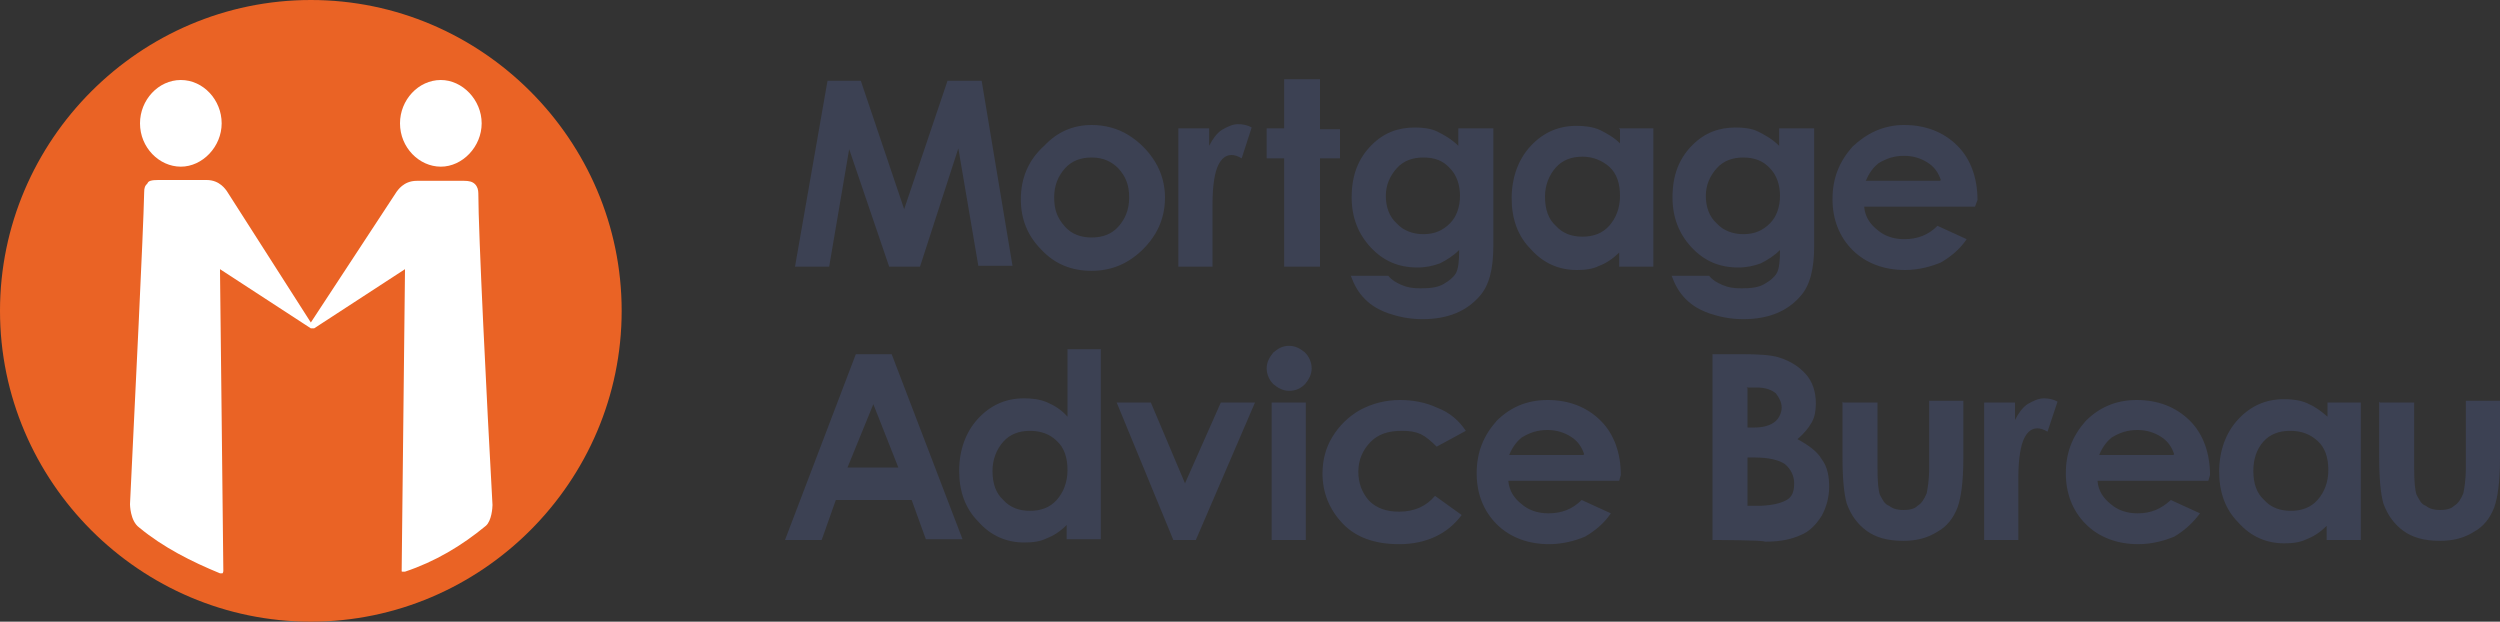
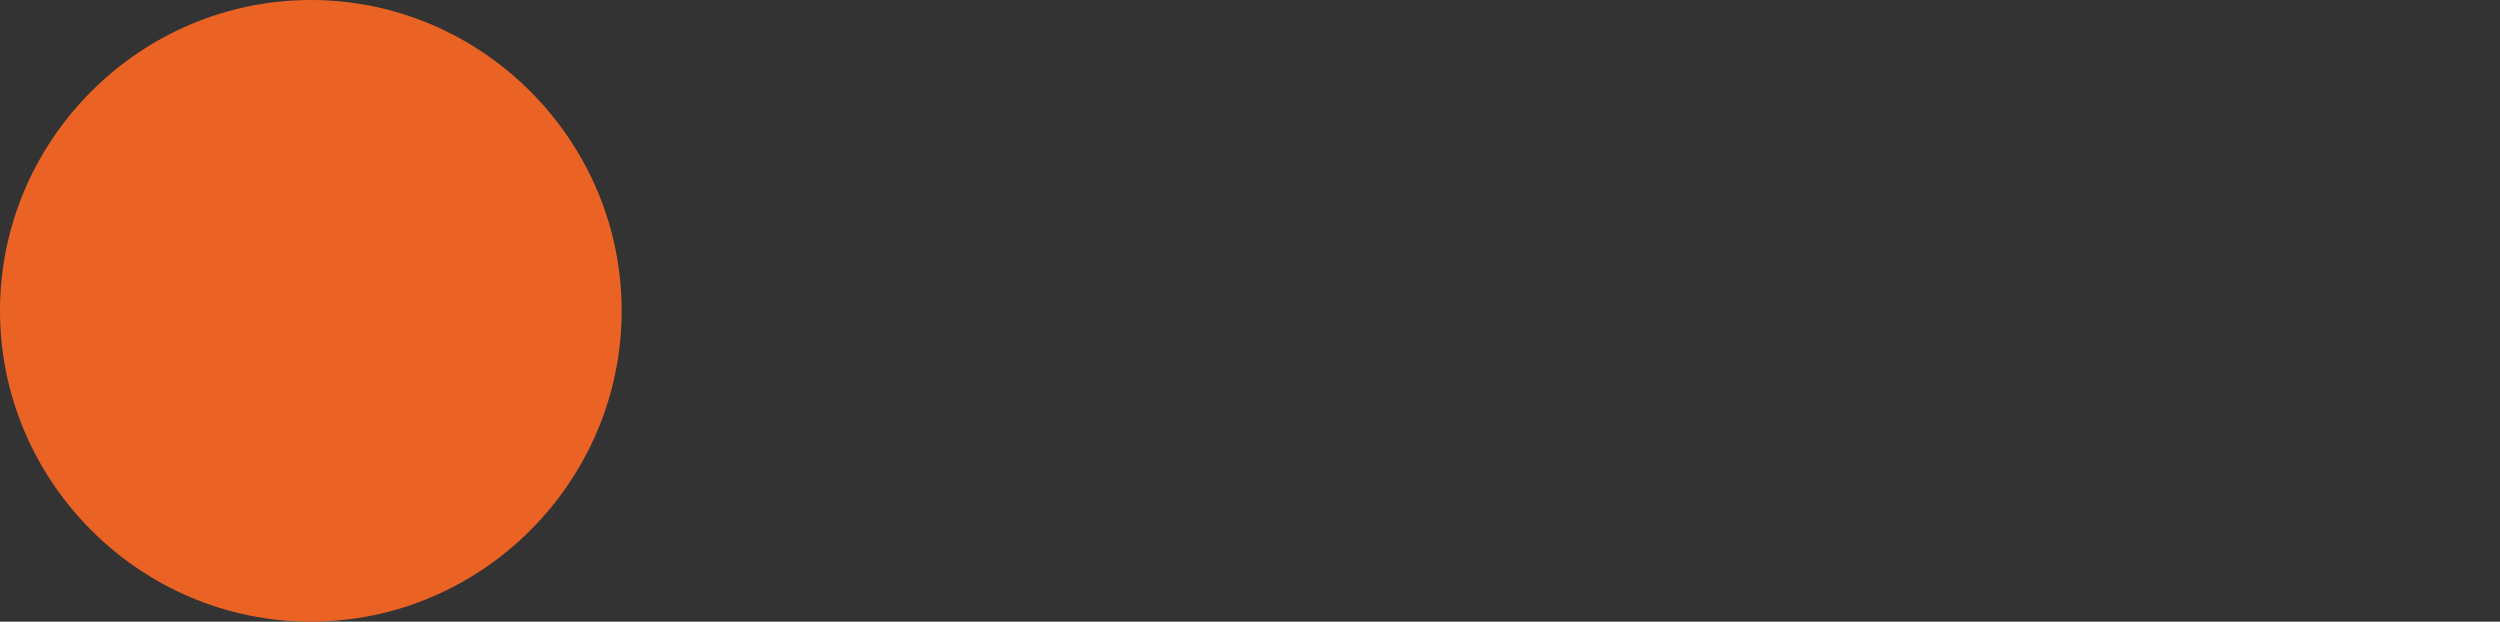
<svg xmlns="http://www.w3.org/2000/svg" version="1.1" id="Layer_1" x="0px" y="0px" viewBox="0 0 300 74.6" style="enable-background:new 0 0 300 74.6;" xml:space="preserve">
  <rect x="0" y="0" width="300" height="74.6" fill="#333333" stroke="none" />
  <style type="text/css">
	.st0{fill:#3C4153;}
	.st1{fill:#EA6325;}
	.st2{fill:#FFFFFF;}
</style>
  <g>
-     <path class="st0" d="M99.3,9.7h4l5.2,15.4l5.2-15.4h4.1l3.7,22.2h-4.1L115,17.8L110.4,32h-3.7l-4.8-14.1L99.5,32h-4.1L99.3,9.7z    M131,18.9c-1.3,0-2.4,0.4-3.2,1.3c-0.8,0.9-1.3,2-1.3,3.5c0,1.5,0.4,2.5,1.3,3.5c0.8,0.9,1.9,1.3,3.2,1.3s2.4-0.4,3.2-1.3   c0.8-0.9,1.3-2,1.3-3.5s-0.4-2.5-1.3-3.5C133.4,19.4,132.4,18.9,131,18.9 M131,15c1.6,0,3.1,0.4,4.4,1.2s2.4,1.9,3.2,3.2   s1.2,2.8,1.2,4.3c0,1.6-0.4,3.1-1.2,4.4c-0.8,1.3-1.9,2.4-3.2,3.2c-1.3,0.8-2.8,1.2-4.4,1.2c-2.4,0-4.4-0.8-6-2.5   c-1.7-1.7-2.5-3.7-2.5-6.1c0-2.5,0.9-4.7,2.8-6.4C126.9,15.8,128.8,15,131,15 M141.5,15.4h3.6v2.1c0.4-0.8,0.9-1.5,1.5-1.9   c0.7-0.4,1.3-0.7,2-0.7c0.5,0,1.1,0.1,1.6,0.4L149,19c-0.5-0.3-0.9-0.4-1.2-0.4c-0.7,0-1.2,0.4-1.6,1.2c-0.4,0.8-0.7,2.3-0.7,4.7   V32h-4.1V15.4H141.5z M154.1,9.5h4.3v6h2.4V19h-2.4V32h-4.3V19h-2.1v-3.6h2.1V9.5z M170.8,18.9c-1.3,0-2.4,0.4-3.2,1.3   c-0.8,0.9-1.3,2-1.3,3.3c0,1.3,0.4,2.5,1.3,3.3c0.8,0.9,2,1.3,3.2,1.3c1.3,0,2.3-0.4,3.2-1.3c0.8-0.8,1.2-2,1.2-3.3   c0-1.3-0.4-2.5-1.2-3.3C173.2,19.3,172.2,18.9,170.8,18.9 M175.1,15.4h4.1v14.1c0,2.8-0.5,4.8-1.7,6.1c-1.5,1.7-3.7,2.7-6.8,2.7   c-1.6,0-2.9-0.3-4.1-0.7c-1.1-0.4-2-0.9-2.8-1.7c-0.8-0.8-1.3-1.7-1.7-2.8h4.5c0.4,0.5,0.9,0.8,1.6,1.1c0.7,0.3,1.3,0.4,2.3,0.4   c1.1,0,2-0.1,2.7-0.5c0.7-0.4,1.2-0.8,1.5-1.3c0.3-0.5,0.4-1.5,0.4-2.8c-0.7,0.7-1.5,1.2-2.3,1.6c-0.8,0.3-1.7,0.5-2.7,0.5   c-2.3,0-4.1-0.8-5.6-2.4c-1.5-1.6-2.3-3.6-2.3-6c0-2.7,0.8-4.7,2.4-6.3c1.5-1.5,3.2-2.1,5.2-2.1c0.9,0,1.9,0.1,2.7,0.5   c0.8,0.4,1.7,0.9,2.5,1.7v-2.1H175.1z M189.9,18.8c-1.3,0-2.4,0.4-3.2,1.3c-0.8,0.9-1.3,2.1-1.3,3.5c0,1.5,0.4,2.7,1.3,3.5   c0.8,0.9,1.9,1.3,3.2,1.3s2.4-0.4,3.2-1.3c0.8-0.9,1.3-2.1,1.3-3.6s-0.4-2.7-1.3-3.5C192.3,19.3,191.2,18.8,189.9,18.8 M194.3,15.4   h4.1V32h-4.1v-1.7c-0.8,0.8-1.6,1.3-2.4,1.6c-0.8,0.4-1.7,0.5-2.7,0.5c-2.1,0-4-0.8-5.5-2.5c-1.6-1.6-2.3-3.7-2.3-6.1   c0-2.5,0.8-4.7,2.3-6.3c1.5-1.6,3.3-2.4,5.5-2.4c0.9,0,1.9,0.1,2.8,0.5c0.8,0.4,1.7,0.9,2.4,1.6v-1.7H194.3z M209.2,18.9   c-1.3,0-2.4,0.4-3.2,1.3c-0.8,0.9-1.3,2-1.3,3.3c0,1.3,0.4,2.5,1.3,3.3c0.8,0.9,2,1.3,3.2,1.3c1.3,0,2.3-0.4,3.2-1.3   c0.8-0.8,1.2-2,1.2-3.3c0-1.3-0.4-2.5-1.2-3.3C211.6,19.3,210.5,18.9,209.2,18.9 M213.6,15.4h4.1v14.1c0,2.8-0.5,4.8-1.7,6.1   c-1.5,1.7-3.7,2.7-6.8,2.7c-1.6,0-2.9-0.3-4.1-0.7c-1.1-0.4-2-0.9-2.8-1.7c-0.8-0.8-1.3-1.7-1.7-2.8h4.5c0.4,0.5,0.9,0.8,1.6,1.1   c0.7,0.3,1.3,0.4,2.3,0.4c1.1,0,2-0.1,2.7-0.5c0.7-0.4,1.2-0.8,1.5-1.3c0.3-0.5,0.4-1.5,0.4-2.8c-0.7,0.7-1.5,1.2-2.3,1.6   c-0.8,0.3-1.7,0.5-2.7,0.5c-2.3,0-4.1-0.8-5.6-2.4c-1.5-1.6-2.3-3.6-2.3-6c0-2.7,0.8-4.7,2.4-6.3c1.5-1.5,3.2-2.1,5.2-2.1   c0.9,0,1.9,0.1,2.7,0.5c0.8,0.4,1.7,0.9,2.5,1.7v-2.1H213.6z M232.9,21.6c-0.3-0.9-0.8-1.6-1.6-2.1c-0.8-0.5-1.7-0.8-2.8-0.8   c-1.2,0-2.1,0.3-3.1,0.9c-0.5,0.4-1.1,1.1-1.5,2.1h8.9L232.9,21.6z M237,24.8h-13.3c0.1,1.2,0.7,2.1,1.6,2.8   c0.8,0.7,1.9,1.1,3.2,1.1c1.6,0,2.9-0.5,4-1.6l3.5,1.6c-0.8,1.2-1.9,2.1-3.1,2.8c-1.2,0.5-2.7,0.9-4.3,0.9c-2.5,0-4.7-0.8-6.3-2.4   c-1.6-1.6-2.4-3.7-2.4-6.1c0-2.5,0.8-4.5,2.4-6.3C224,16,226,15,228.5,15c2.5,0,4.7,0.8,6.4,2.5c1.6,1.6,2.4,3.9,2.4,6.5L237,24.8   L237,24.8z M104.8,48.5l-3.1,7.6h6.1L104.8,48.5z M102.7,42.5h4.3l8.5,22.2h-4.4l-1.7-4.7h-9.1l-1.7,4.8h-4.4L102.7,42.5z    M123.6,51.7c-1.3,0-2.4,0.4-3.2,1.3c-0.8,0.9-1.3,2.1-1.3,3.5c0,1.5,0.4,2.7,1.3,3.5c0.8,0.9,1.9,1.3,3.2,1.3   c1.3,0,2.4-0.4,3.2-1.3c0.8-0.9,1.3-2.1,1.3-3.6s-0.4-2.7-1.3-3.5C126,52.1,124.9,51.7,123.6,51.7 M128,41.9h4.1v22.8H128V63   c-0.8,0.8-1.6,1.3-2.4,1.6c-0.8,0.4-1.7,0.5-2.7,0.5c-2.1,0-4-0.8-5.5-2.5c-1.6-1.6-2.3-3.7-2.3-6.1c0-2.5,0.8-4.7,2.3-6.3   s3.3-2.4,5.5-2.4c0.9,0,1.9,0.1,2.8,0.5c0.9,0.4,1.7,0.9,2.4,1.7v-8.1L128,41.9z M134,48.3h4.1l4.1,9.7l4.3-9.7h4.1l-7.1,16.5h-2.7   L134,48.3z M152.6,48.3h4.1v16.5h-4.1V48.3z M154.7,41.5c0.7,0,1.3,0.3,1.9,0.8c0.5,0.5,0.8,1.2,0.8,1.9s-0.3,1.3-0.8,1.9   c-0.5,0.5-1.1,0.8-1.9,0.8c-0.7,0-1.3-0.3-1.9-0.8c-0.5-0.5-0.8-1.2-0.8-1.9s0.3-1.3,0.8-1.9C153.4,41.8,153.9,41.5,154.7,41.5    M175.9,51.7l-3.5,1.9c-0.7-0.7-1.3-1.2-1.9-1.5c-0.7-0.3-1.3-0.4-2.3-0.4c-1.6,0-2.8,0.4-3.7,1.3s-1.5,2.1-1.5,3.6   c0,1.3,0.4,2.5,1.3,3.5c0.9,0.9,2.1,1.3,3.6,1.3c1.9,0,3.3-0.7,4.3-1.9l3.2,2.3c-1.7,2.3-4.3,3.5-7.5,3.5c-2.9,0-5.2-0.8-6.8-2.5   c-1.6-1.7-2.4-3.7-2.4-6c0-1.6,0.4-3.1,1.2-4.4c0.8-1.3,1.9-2.4,3.3-3.2c1.5-0.8,3.1-1.2,4.8-1.2c1.6,0,3.1,0.3,4.4,0.9   C174,49.5,175.1,50.5,175.9,51.7 M190.1,54.5c-0.3-0.9-0.8-1.6-1.6-2.1c-0.8-0.5-1.7-0.8-2.8-0.8c-1.2,0-2.1,0.3-3.1,0.9   c-0.5,0.4-1.1,1.1-1.5,2.1h8.9L190.1,54.5z M194.3,57.7H181c0.1,1.2,0.7,2.1,1.6,2.8c0.8,0.7,1.9,1.1,3.2,1.1c1.6,0,2.9-0.5,4-1.6   l3.5,1.6c-0.8,1.2-1.9,2.1-3.1,2.8c-1.2,0.5-2.7,0.9-4.3,0.9c-2.5,0-4.7-0.8-6.3-2.4c-1.6-1.6-2.4-3.7-2.4-6.1   c0-2.5,0.8-4.5,2.4-6.3c1.6-1.6,3.6-2.5,6.1-2.5c2.5,0,4.7,0.8,6.4,2.5c1.6,1.6,2.4,3.9,2.4,6.5L194.3,57.7L194.3,57.7z M209.7,55   v5.7h1.1c1.7,0,2.9-0.3,3.6-0.7c0.7-0.4,0.9-1.1,0.9-2s-0.4-1.7-1.1-2.3c-0.7-0.5-2-0.8-3.6-0.8H209.7z M209.7,46.6v4.7h0.9   c1.1,0,1.9-0.3,2.4-0.7c0.5-0.4,0.8-1.1,0.8-1.7s-0.3-1.2-0.7-1.7c-0.5-0.4-1.2-0.7-2.3-0.7h-1.2L209.7,46.6z M205.5,64.8V42.5h3.5   c2,0,3.6,0.1,4.5,0.4c1.3,0.4,2.4,1.1,3.2,2c0.8,0.9,1.2,2.1,1.2,3.5c0,0.8-0.1,1.6-0.5,2.3s-0.9,1.3-1.7,2   c1.3,0.7,2.4,1.5,2.9,2.4c0.7,0.9,0.9,2.1,0.9,3.3s-0.3,2.4-0.9,3.5c-0.7,1.1-1.5,1.9-2.5,2.3c-1.1,0.5-2.4,0.8-4.3,0.8   C211.7,64.8,205.5,64.8,205.5,64.8z M221.2,48.3h4.1v7.9c0,1.6,0.1,2.7,0.3,3.2c0.3,0.5,0.5,1.1,1.1,1.3c0.5,0.4,1.1,0.5,1.7,0.5   c0.7,0,1.3-0.1,1.7-0.5c0.5-0.3,0.8-0.8,1.1-1.5c0.1-0.5,0.3-1.5,0.3-3.1v-8h4.1v6.9c0,2.9-0.3,4.8-0.7,5.9   c-0.5,1.3-1.3,2.3-2.4,2.9c-1.1,0.7-2.4,1.1-4.1,1.1c-1.9,0-3.3-0.4-4.4-1.2c-1.1-0.8-1.9-1.9-2.4-3.3c-0.3-1.1-0.5-2.8-0.5-5.5   v-6.7L221.2,48.3z M238.2,48.3h3.6v2.1c0.4-0.8,0.9-1.5,1.5-1.9c0.7-0.4,1.3-0.7,2-0.7c0.5,0,1.1,0.1,1.6,0.4l-1.2,3.6   c-0.5-0.3-0.9-0.4-1.2-0.4c-0.7,0-1.2,0.4-1.6,1.2c-0.4,0.8-0.7,2.4-0.7,4.7v7.5h-4.1V48.3H238.2z M260.9,54.5   c-0.3-0.9-0.8-1.6-1.6-2.1c-0.8-0.5-1.7-0.8-2.8-0.8c-1.2,0-2.1,0.3-3.1,0.9c-0.5,0.4-1.1,1.1-1.5,2.1h8.9L260.9,54.5z M265,57.7   h-13.3c0.1,1.2,0.7,2.1,1.6,2.8c0.8,0.7,1.9,1.1,3.2,1.1c1.6,0,2.8-0.5,4-1.6l3.5,1.6c-0.9,1.2-1.9,2.1-3.1,2.8   c-1.2,0.5-2.7,0.9-4.3,0.9c-2.5,0-4.7-0.8-6.3-2.4c-1.6-1.6-2.4-3.7-2.4-6.1c0-2.5,0.8-4.5,2.4-6.3c1.6-1.6,3.6-2.5,6.1-2.5   s4.7,0.8,6.4,2.5c1.6,1.6,2.4,3.9,2.4,6.5L265,57.7L265,57.7z M274.8,51.7c-1.3,0-2.4,0.4-3.2,1.3c-0.8,0.9-1.2,2.1-1.2,3.5   c0,1.5,0.4,2.7,1.3,3.5c0.8,0.9,1.9,1.3,3.2,1.3c1.3,0,2.4-0.4,3.2-1.3c0.8-0.9,1.3-2.1,1.3-3.6s-0.4-2.7-1.3-3.5   C277.2,52.1,276.2,51.7,274.8,51.7 M279.2,48.3h4.1v16.5h-4.1v-1.7c-0.8,0.8-1.6,1.3-2.4,1.6c-0.8,0.4-1.7,0.5-2.7,0.5   c-2.1,0-4-0.8-5.5-2.5c-1.6-1.6-2.3-3.7-2.3-6.1c0-2.5,0.8-4.7,2.3-6.3c1.5-1.6,3.3-2.4,5.5-2.4c0.9,0,1.9,0.1,2.8,0.5   c0.9,0.4,1.6,0.9,2.4,1.6v-1.7L279.2,48.3z M285.6,48.3h4.1v7.9c0,1.6,0.1,2.7,0.3,3.2c0.3,0.5,0.5,1.1,1.1,1.3   c0.5,0.4,1.1,0.5,1.7,0.5s1.3-0.1,1.7-0.5c0.5-0.3,0.8-0.8,1.1-1.5c0.1-0.5,0.3-1.5,0.3-3.1v-8h4.1v6.9c0,2.9-0.3,4.8-0.7,5.9   c-0.5,1.3-1.3,2.3-2.4,2.9c-1.1,0.7-2.4,1.1-4.1,1.1c-1.9,0-3.3-0.4-4.4-1.2c-1.1-0.8-1.9-1.9-2.4-3.3c-0.3-1.1-0.5-2.8-0.5-5.5   v-6.7L285.6,48.3z" />
    <path class="st1" d="M0,37.3c0,20.5,16.8,37.3,37.3,37.3s37.3-16.8,37.3-37.3S57.8,0,37.3,0S0,16.8,0,37.3" />
-     <path class="st2" d="M52.9,9.6c-2.7,0-4.9,2.4-4.9,5.2c0,2.9,2.3,5.2,4.9,5.2s4.9-2.4,4.9-5.2S55.5,9.6,52.9,9.6 M21.7,9.6   c-2.7,0-4.9,2.4-4.9,5.2c0,2.9,2.3,5.2,4.9,5.2s4.9-2.4,4.9-5.2S24.4,9.6,21.7,9.6 M59.1,60.6c-0.7-12.6-1.7-32.8-1.7-37.4   c0-0.4-0.1-0.8-0.4-1.1c-0.3-0.3-0.7-0.4-1.3-0.4h-5.7c-1.6,0-2.3,1.2-2.4,1.3L37.3,38.7L27.2,22.9c-0.1-0.1-0.8-1.3-2.4-1.3H19   c-0.8,0-1.2,0.1-1.3,0.4c-0.3,0.3-0.4,0.5-0.4,1.1c-0.1,4.8-1.1,24.8-1.7,37.4c0,0,0,2,1.1,2.8c2.9,2.4,6.3,4.1,9.7,5.5h0.3   c0,0,0.1-0.1,0.1-0.3c0-1.5-0.4-35.4-0.4-36.1v-0.1l10.9,7.1h0.4l10.9-7.1v0.1c0,0.5-0.3,27.7-0.4,36.1c0,0.1,0,0.1,0.1,0.1h0.3   c3.6-1.2,6.8-3.1,9.7-5.5C59,62.5,59.1,60.9,59.1,60.6" />
  </g>
</svg>